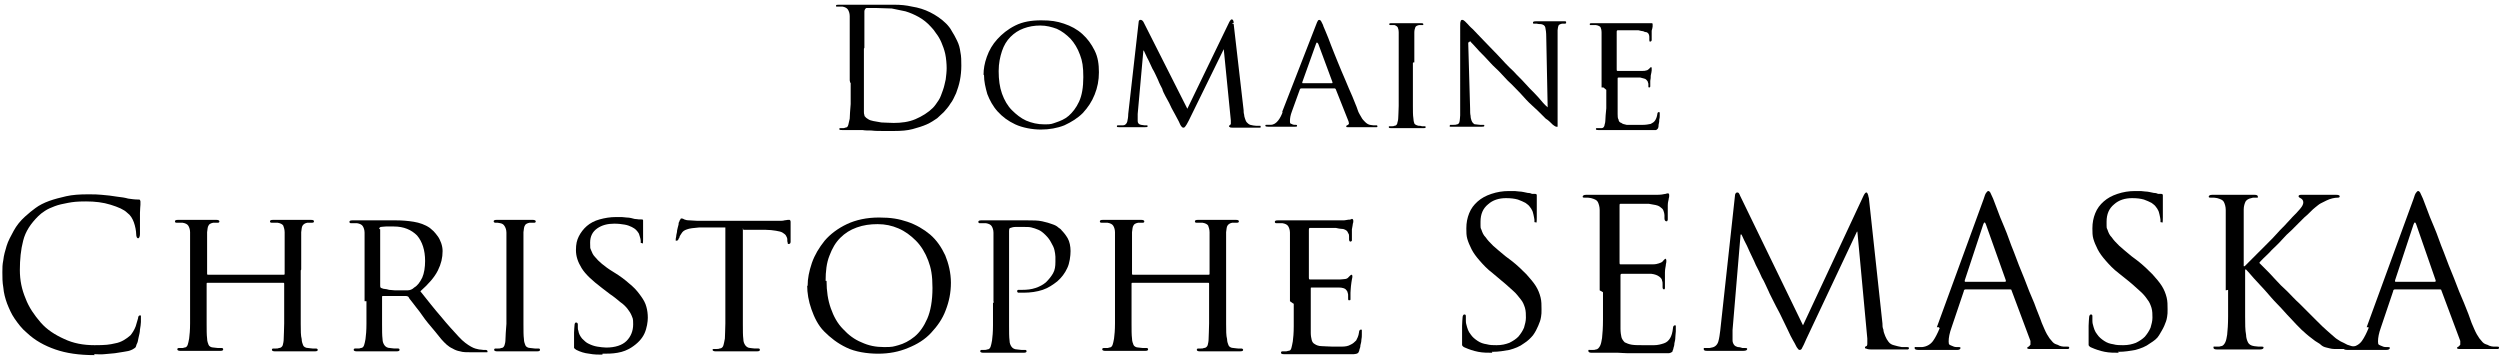
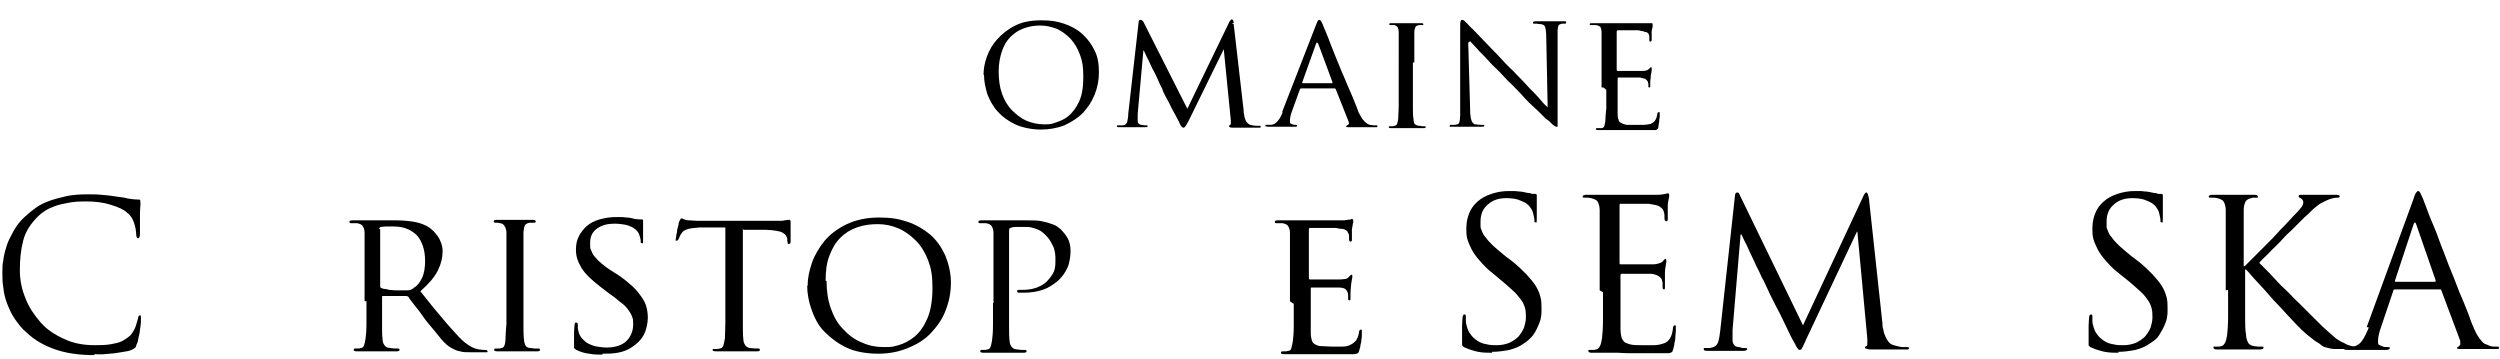
<svg xmlns="http://www.w3.org/2000/svg" id="Calque_1" data-name="Calque 1" version="1.1" viewBox="0 0 528.7 76">
  <defs>
    <style>
      .cls-1 {
        fill: #000;
        stroke-width: 0px;
      }
    </style>
  </defs>
  <g>
-     <path class="cls-1" d="M179.7,17V3.4c0-.6-.2-1.1-.4-1.4-.2-.3-.6-.5-1.1-.6-.1,0-.3,0-.6,0h-.6c-.2,0-.2,0-.2-.2s.2-.2.6-.2h11.8c1.2,0,2.4.1,3.7.4,1.3.2,2.6.6,3.8,1.2s2.4,1.4,3.4,2.4c.4.4.9,1,1.2,1.6.4.6.7,1.2,1.1,2s.6,1.6.7,2.4c.2.9.2,1.9.2,2.9s-.1,2.1-.3,3.1-.5,1.9-.8,2.7c-.4.8-.7,1.6-1.2,2.2-.4.7-.9,1.2-1.4,1.8-.4.4-.9.8-1.4,1.3-.6.4-1.3.9-2.2,1.3s-1.9.7-3,1-2.4.4-3.9.4-1.6,0-2.4,0-1.7,0-2.4-.1c-.7,0-1.4,0-1.9-.1-.6,0-.9,0-.9,0h-3.4c-.4,0-.6,0-.6-.2s0-.2.2-.2h.5c.2,0,.4,0,.5-.1.4,0,.6-.2.7-.6s.2-.8.3-1.3c0-.7.1-1.7.2-3.1v-4.5h-.1ZM182.7,10.3v12.5c0,.2,0,.5,0,.8,0,.2,0,.5.1.7,0,.2.1.4.2.4.1.2.3.3.6.5s.6.3,1.1.4,1.1.2,1.7.3c.7,0,1.6.1,2.6.1,1.6,0,3.2-.2,4.6-.8s2.7-1.4,3.7-2.4c.4-.4.8-1,1.2-1.6s.6-1.3.9-2.1.4-1.5.6-2.3c.1-.8.2-1.6.2-2.4s-.1-2.1-.3-3-.5-1.7-.8-2.4c-.3-.7-.7-1.4-1.1-1.9-.4-.6-.7-1-1.1-1.4-.8-.9-1.7-1.6-2.6-2.1-.9-.5-1.8-.9-2.8-1.2-.9-.2-1.9-.4-2.9-.6-1,0-2.1-.1-3.1-.1s-.4,0-.6,0h-.7c-.2,0-.4,0-.6,0-.2,0-.3,0-.4,0-.2.1-.4.4-.4.7v7.7Z" />
    <path class="cls-1" d="M208,15.8c0-1.2.2-2.4.7-3.8.5-1.4,1.2-2.6,2.2-3.7s2.2-2.1,3.8-2.9,3.4-1.1,5.5-1.1,3.3.2,4.8.7c1.5.5,2.8,1.2,3.9,2.2s1.9,2.1,2.6,3.5.9,2.9.9,4.6-.3,3.2-.9,4.7c-.6,1.5-1.4,2.7-2.5,3.9-1.1,1.1-2.4,1.9-3.9,2.6-1.5.6-3.2.9-5,.9s-3.9-.4-5.4-1.1c-1.5-.7-2.7-1.6-3.7-2.7s-1.7-2.4-2.2-3.7c-.4-1.4-.7-2.7-.7-4h0ZM211.2,15.1c0,1.7.2,3.3.7,4.7s1.2,2.6,2.1,3.5,1.9,1.7,3,2.2c1.2.5,2.4.8,3.9.8s1.5-.1,2.4-.4,1.9-.7,2.7-1.4,1.6-1.7,2.2-3,.9-3,.9-5.2-.2-3.4-.7-4.7c-.5-1.4-1.2-2.5-2-3.4-.9-.9-1.8-1.6-2.9-2.1-1.1-.4-2.2-.7-3.5-.7s-2.4.2-3.5.6c-1.1.4-2,1-2.8,1.8s-1.4,1.8-1.8,3c-.4,1.2-.7,2.6-.7,4.2h0Z" />
    <path class="cls-1" d="M260.9,5.1l2.1,18.2c0,.2,0,.6.1.9,0,.3.1.6.2.9.1.3.2.6.4.8.2.2.4.4.7.5.4.1.9.2,1.2.2h.8c.2,0,.2,0,.2.2s0,.2-.2.2-.2,0-.4,0h-4c-.5,0-.9,0-1.2,0-.4,0-.6,0-.7-.1s-.2-.1-.2-.2c0-.1,0-.2.2-.2,0,0,.1-.1.2-.3v-.7l-1.5-15.1h0l-7.4,15.1c-.3.6-.6,1.1-.7,1.2s-.2.3-.4.3-.2,0-.4-.2-.4-.6-.6-1.1c-.2-.4-.5-.9-.8-1.5s-.7-1.2-1-1.9-.7-1.3-1-1.9-.6-1.1-.7-1.6c-.2-.4-.6-1.1-.9-1.9-.4-.8-.7-1.6-1.2-2.4-.4-.8-.7-1.6-1.1-2.3-.3-.7-.6-1.2-.7-1.5h-.1l-1.2,13.4v1.5c0,.4.2.7.7.8.2,0,.5.1.7.1h.5c.1,0,.2,0,.2.2s-.2.2-.6.2h-5.4c-.4,0-.5,0-.5-.2s.1-.2.3-.2h.4c.1,0,.3,0,.6,0,.5,0,.8-.4.9-.8.1-.4.2-1,.2-1.6l2.2-19.4c0-.4.2-.5.4-.5s.4.1.6.4l9.3,18.4,8.9-18.4c.2-.3.3-.5.5-.5s.4.2.4.8h-.4Z" />
    <path class="cls-1" d="M271.1,23.8l7.2-18.5c.2-.5.3-.8.4-.9,0-.1.2-.2.3-.2s.3.1.4.3.2.4.4.8c0,.2.3.7.6,1.5.3.7.7,1.7,1.1,2.8.4,1.1.9,2.2,1.4,3.5s1.1,2.6,1.6,3.8,1,2.4,1.5,3.5c.4,1.1.9,2.1,1.1,2.8.2.7.6,1.2.8,1.6.2.4.5.7.7.9s.4.4.6.5c.2.1.4.2.5.2.2,0,.4.1.7.1h.8c0,0,.1.1.1.2s0,.2-.2.2h-6.1c-.2,0-.3,0-.3-.2h0c0-.1,0-.1.2-.2,0,0,.2-.1.3-.2.1-.1.1-.3,0-.6l-2.7-6.8c0-.1-.2-.2-.2-.2h-7.1c-.1,0-.2,0-.3.2l-1.7,4.7c-.3.8-.4,1.4-.4,2s.1.5.3.6c.2.1.4.2.7.2h.2c.2,0,.3,0,.3.2s-.1.2-.4.2h-1.5c-.2,0-.5,0-.7,0h-3.5c-.2,0-.6,0-.6-.2s0-.2.2-.2h.9c.7,0,1.2-.4,1.6-.9.4-.5.7-1.1,1-1.9h0ZM275.5,17.6h6.2c0,0,.1,0,.1-.2l-3-8.1c-.2-.4-.4-.4-.5,0l-2.9,8.1c0,.1,0,.2.1.2h0Z" />
    <path class="cls-1" d="M298.8,13.3v9.1c0,1.1,0,2,.1,2.6,0,.4.1.8.2,1.1.1.2.4.4.9.5.2,0,.5,0,.7.1h.6c.1,0,.2,0,.2.2s-.2.2-.5.2h-6.8c-.2,0-.5,0-.5-.2s0-.2.2-.2h.5c.2,0,.3,0,.5-.1.3,0,.5-.2.6-.5,0-.2.2-.6.2-1.1,0-.6.1-1.5.1-2.6V6.9c0-.5-.1-.9-.2-1.1s-.4-.4-.7-.5c-.2,0-.4,0-.5,0h-.4c-.1,0-.2,0-.2-.2s.2-.2.5-.2h6.2c.2,0,.5,0,.5.2s0,.2-.2.2h-.3c-.1,0-.2,0-.4,0-.4.1-.7.2-.8.5s-.2.6-.2,1.1v6.3h-.2Z" />
    <path class="cls-1" d="M310.5,9l.4,14c0,.6,0,1.1.1,1.5,0,.4.1.7.2,1s.2.4.4.6.3.2.5.2c.2,0,.6.1.9.1h.7c.2,0,.2,0,.2.2s-.2.2-.6.2h-6.2c-.7,0-.5,0-.5-.2s0-.2.2-.2h.6c.2,0,.5,0,.7-.1.2,0,.3-.1.4-.2.1-.1.2-.4.2-.6,0-.2.1-.6.1-1.1V5.7c0-.6,0-1,.1-1.2,0-.2.2-.3.3-.3.2,0,.4.1.6.3.2.2.4.4.6.6.1.1.4.5,1.1,1.1.6.6,1.3,1.4,2.2,2.3s1.9,2,3,3.1c1.1,1.2,2.2,2.4,3.4,3.5.7.8,1.6,1.6,2.3,2.4s1.5,1.6,2.1,2.2,1.2,1.3,1.7,1.9.9.9,1.1,1.1l-.3-14.9c0-.9-.1-1.6-.2-2s-.4-.6-.9-.7c-.2,0-.6,0-.9-.1h-.6c-.1,0-.2,0-.2-.1v-.2c0-.1.2-.2.6-.2h5.8c.6,0,.6,0,.6.2s0,.1,0,.2c0,0-.1.1-.2.1h-.2c-.1,0-.2,0-.4,0-.2,0-.4.1-.6.2s-.2.2-.3.5c0,.2-.1.4-.1.7v18.5c0,.5,0,.9,0,1.1v.6c0,.1,0,.2,0,.2h-.1c0,0-.1,0-.2,0-.1,0-.2-.1-.4-.2-.2-.1-.4-.3-.7-.6-.2-.2-.6-.6-1.1-.9,0,0-.4-.4-.9-.9s-1.2-1.2-2-1.9-1.6-1.6-2.5-2.6c-.9-.9-1.7-1.8-2.6-2.6-.9-.9-1.7-1.9-2.6-2.7s-1.6-1.7-2.4-2.5-1.4-1.4-1.9-2c-.5-.6-.9-.9-1.1-1.2l-.2.2Z" />
    <path class="cls-1" d="M338.7,18.5V6.9c0-.5-.1-.9-.2-1.1s-.4-.4-1-.5h-1.1c-.2,0-.2,0-.2-.2s.2-.2.5-.2h10.9c.3,0,.6,0,.8,0,.2,0,.4,0,.6,0s.1,0,.2,0h.2c0,0,.1.1.1.2s0,.2,0,.5c0,.2-.1.5-.2.9v2c0,0,0,.1-.1.2,0,0-.1.1-.2.1-.2,0-.2-.1-.2-.4v-.5c0-.2,0-.4-.1-.6,0-.1-.1-.2-.2-.3s-.2-.2-.4-.2-.4-.1-.6-.2c-.2,0-.6-.1-1-.2h-4.4c-.1,0-.2.1-.2.3v8c0,.2,0,.3.2.3h5.1c.4,0,.7,0,.9-.1.2,0,.4-.1.6-.3.2-.2.4-.4.4-.4.1,0,.2,0,.2.2s0,.2,0,.5c0,.2-.1.6-.2,1.1,0,.3,0,.7-.1,1.1v1.2c0,.1-.1.2-.2.2s-.2,0-.2-.2v-.4c0-.2,0-.3-.1-.5,0-.2-.2-.4-.4-.6s-.6-.2-1.2-.4c-.2,0-.6,0-1,0h-3.6c-.1,0-.2,0-.2.2v7.5c0,.5,0,.9.2,1.2,0,.3.2.6.6.7.2.2.6.3,1.1.4.4,0,1.1,0,1.9,0h1.6c.6,0,1.1-.1,1.6-.2.4-.2.7-.4.9-.7.2-.3.4-.7.5-1.4,0-.3.2-.4.3-.4s.1,0,.2.1v.7c0,.2,0,.5-.1.8,0,.3,0,.6-.1.9s0,.5-.1.7c0,.2-.1.3-.2.4s-.2.2-.3.2c-.1,0-.2,0-.5,0h-3.8c-.9,0-1.6,0-2.2,0-.6,0-1.2,0-1.6,0h-4.1c-.2,0-.5,0-.5-.2s0-.2.2-.2h.5c.2,0,.3,0,.5,0,.3,0,.5-.2.6-.5,0-.2.2-.6.2-1.1,0-.6.1-1.5.2-2.6v-3.9l-.6-.5Z" />
  </g>
  <g>
    <g>
      <path class="cls-1" d="M20,75.1c-3.3,0-6-.4-8.3-1.2-2.3-.8-4.3-1.9-6-3.5-1.1-.9-1.9-2-2.6-3s-1.2-2.2-1.6-3.2c-.4-1.1-.7-2.2-.8-3.4-.2-1.1-.2-2.2-.2-3.2s0-1.6.2-2.6c.1-1,.4-2,.7-3s.9-2.1,1.5-3.2,1.4-2.1,2.4-3,1.4-1.2,2.2-1.8,1.8-1.1,2.9-1.5,2.3-.7,3.6-1,2.9-.4,4.5-.4,1.9,0,3,.1,2.2.2,3.3.4c.9.1,1.6.2,2.3.4.7.1,1.4.2,2.1.2.2,0,.4,0,.4.1,0,0,.1.2.1.3s0,.4,0,.7c0,.3-.1.9-.1,1.7s0,.7,0,1.2v3.3c0,.6-.2.9-.4.9s-.4-.3-.4-.9-.2-1.7-.5-2.5-.7-1.5-1.4-2c-.7-.7-1.9-1.2-3.5-1.7s-3.3-.7-5.2-.7-2.7.1-3.8.3-2,.4-2.8.7-1.5.6-2.1,1-1,.7-1.4,1.1c-1.6,1.6-2.7,3.2-3.2,5.2-.5,1.9-.7,4-.7,6.2s.4,4.1,1.2,6c.7,1.9,1.9,3.6,3.2,5.1s3,2.6,5,3.5c1.9.9,4,1.3,6.4,1.3s3.1-.1,4.4-.4c1.2-.2,2.3-.9,3.2-1.7.4-.5.8-1.1,1.1-1.9.2-.7.4-1.4.5-1.7,0-.4.2-.6.4-.6s.2,0,.2.2c0,.1,0,.3,0,.4s0,.4,0,.8c0,.4-.1,1-.2,1.6,0,.6-.2,1.2-.3,1.7-.1.6-.2,1.1-.4,1.4-.1.4-.2.7-.4.8s-.4.3-.7.4c-.4.2-.9.3-1.6.4s-1.2.2-1.9.3-1.4.1-2.2.2-1.4,0-2.2,0h0Z" />
-       <path class="cls-1" d="M63.6,57.2v11.3c0,1.4,0,2.5.2,3.2,0,.6.2,1,.3,1.3s.5.6,1.1.6c.2,0,.6.1.9.1h.7c.2,0,.4.1.4.3s-.2.3-.6.3h-8.5c-.3,0-.6-.1-.6-.3s.1-.3.3-.3h.6c.2,0,.4,0,.6-.1.4,0,.7-.3.8-.6.1-.4.2-.8.2-1.4,0-.7.1-1.8.1-3.2v-8.4c0-.1,0-.2-.2-.2h-16c-.1,0-.2,0-.2.2v8.4c0,1.4,0,2.4.1,3.2,0,.6.2,1,.3,1.3s.5.6,1.1.6c.3,0,.6.1.9.1h.8c.2,0,.3.1.3.3s-.2.3-.6.3h-8.5c-.3,0-.6-.1-.6-.3s.1-.3.3-.3h.6c.2,0,.4,0,.6-.1.4,0,.6-.3.7-.6s.2-.7.3-1.3c.1-.7.2-1.8.2-3.2v-18.4c0-.3,0-.6,0-.9,0-.6-.2-1.1-.4-1.4s-.6-.5-1.2-.6c-.1,0-.4,0-.6,0h-.7c-.2,0-.3-.1-.3-.3s.2-.3.6-.3h8.2c.3,0,.6.1.6.3s-.1.3-.3.3h-.4c-.1,0-.3,0-.6,0-.5.1-.9.3-1,.6-.2.3-.2.7-.3,1.4v8.8c0,.1,0,.2.2.2h16c.1,0,.2,0,.2-.2v-8.8c0-.6-.2-1.1-.3-1.4-.2-.3-.6-.5-1.2-.6-.1,0-.4,0-.6,0h-.7c-.2,0-.3-.1-.3-.3s.2-.3.6-.3h8.1c.4,0,.6.1.6.3s-.1.3-.4.3h-.4c-.1,0-.3,0-.6,0-.5.1-.8.3-1,.6s-.2.7-.3,1.4c0,.3,0,.6,0,.9v7h0Z" />
      <path class="cls-1" d="M77.1,63.7v-13.6c0-.3,0-.6,0-.9,0-.6-.2-1.1-.4-1.4s-.6-.5-1.2-.6c-.1,0-.4,0-.6,0h-.7c-.2,0-.3-.1-.3-.3s.2-.3.6-.3h9.3c1.2,0,2.5.1,3.7.3s2.4.6,3.4,1.3c.2.2.5.4.8.7s.6.7.9,1.1.5.9.7,1.4c.2.6.3,1.1.3,1.7,0,1.4-.3,2.7-1,4.1-.7,1.4-1.9,2.8-3.7,4.4,1.6,2,3,3.8,4.4,5.4,1.3,1.6,2.6,3,3.7,4.2,1,1.1,1.9,1.7,2.6,2.1s1.2.5,1.7.6c.4,0,.7.1.9.1h.5c.2,0,.4.1.4.3s0,.2-.2.2c-.1,0-.4,0-.7,0h-2.4c-1.1,0-1.9,0-2.5-.2-.6-.1-1.1-.3-1.6-.6-.9-.4-1.6-1.1-2.4-2-.7-.9-1.7-2.1-2.8-3.4-.4-.5-.8-1-1.2-1.6s-.8-1.1-1.2-1.6c-.4-.5-.7-.9-1-1.3-.3-.4-.6-.7-.7-1-.1-.1-.3-.2-.5-.2h-4.9c-.2,0-.2,0-.2.2v5.7c0,1.4,0,2.4.1,3.2,0,.6.2,1,.4,1.3s.6.6,1.2.6c.2,0,.6.1.9.1h.8c.2,0,.3.1.3.3s-.2.3-.6.3h-4.7c-.6,0-1.1,0-1.4,0h-2.4c-.3,0-.6-.1-.6-.3s.1-.3.3-.3h.6c.2,0,.4,0,.6-.1.4,0,.6-.3.7-.6s.2-.7.3-1.3c.1-.7.2-1.8.2-3.2v-4.8h0ZM80.4,48.5v11.9c0,.2,0,.4.2.5.1,0,.4.2.7.2s.6.1,1,.2c.4,0,.8.1,1.2.1h1.3c.4,0,.9,0,1.4,0,.5,0,1-.2,1.4-.6.7-.4,1.2-1.1,1.7-2.1.4-.9.6-2.2.6-3.5,0-2.3-.6-4.1-1.7-5.4-1.2-1.2-2.8-1.9-4.9-1.9s-1.1,0-1.7,0c-.5,0-.9.1-1.1.1-.2.1-.3.2-.3.4h0Z" />
      <path class="cls-1" d="M110.7,57.2v11.3c0,1.4,0,2.5.1,3.2,0,.6.2,1,.3,1.3s.5.6,1.1.6c.3,0,.6.1.9.1h.8c.2,0,.3.1.3.3s-.2.3-.6.3h-8.5c-.3,0-.6-.1-.6-.3s.1-.3.3-.3h.6c.2,0,.4,0,.6-.1.4,0,.6-.3.7-.6s.2-.7.2-1.3c0-.7.1-1.8.2-3.2v-18.4c0-.3,0-.6,0-.9,0-.6-.2-1.1-.4-1.4s-.4-.5-.9-.6c-.2,0-.4-.1-.6-.1h-.5c-.1,0-.3-.1-.3-.3s.2-.3.6-.3h7.7c.3,0,.6.1.6.3s-.1.3-.3.3h-.4c-.1,0-.3,0-.6,0-.5.1-.9.3-1,.6-.2.3-.2.7-.3,1.4v8h0Z" />
      <path class="cls-1" d="M127.5,75c-.9,0-1.9,0-2.9-.2-1-.1-1.9-.4-2.7-.8-.2-.1-.4-.3-.5-.4,0-.1,0-.4,0-.9,0-.9,0-1.7,0-2.4,0-.7.1-1.2.1-1.5s.1-.6.3-.6.4.1.4.4v.6c0,.2,0,.5.1.7.1.7.4,1.2.8,1.7.4.4.9.9,1.4,1.1.6.3,1.2.5,1.8.6.7.1,1.3.2,1.9.2,1.9,0,3.4-.5,4.3-1.4s1.4-2.1,1.4-3.5-.1-1.2-.3-1.8c-.2-.5-.5-1-.9-1.5-.4-.5-.9-1-1.5-1.4-.6-.5-1.3-1.1-2.2-1.7l-1.7-1.3c-2.1-1.6-3.5-2.9-4.3-4.2s-1.2-2.5-1.2-3.8.2-2.1.6-2.9,1-1.6,1.7-2.2c.7-.6,1.6-1.1,2.7-1.4,1.1-.3,2.2-.5,3.5-.5s1.5,0,2.2.1c.7,0,1.3.2,1.7.3.4,0,.7.1.9.1h.5c.2,0,.4,0,.4.2s0,.4,0,1.1c0,.6,0,1.6,0,2.9s-.1.8-.3.8-.2,0-.2-.1,0-.2,0-.4c0-.2-.1-.6-.2-.9-.1-.4-.2-.7-.4-.9,0-.1-.2-.2-.4-.5-.2-.2-.5-.4-.9-.6s-.9-.4-1.5-.5-1.3-.2-2.2-.2c-1.4,0-2.6.3-3.6,1s-1.5,1.7-1.5,3,0,1.1.2,1.6.4,1,.8,1.4c.4.5.9,1,1.5,1.5.6.5,1.4,1.1,2.4,1.7l1.1.7c1.2.8,2.1,1.6,2.9,2.3.8.7,1.4,1.5,1.9,2.2.5.7.9,1.4,1.1,2.2.2.7.3,1.5.3,2.3s-.2,2.2-.7,3.3c-.5,1.1-1.4,2.1-2.8,3-.8.5-1.7.9-2.9,1.1-1.1.2-2.2.2-3.2.2v.2Z" />
      <path class="cls-1" d="M157.1,48.2v20.3c0,1.4,0,2.5.1,3.2,0,.6.2,1,.4,1.3.2.3.6.6,1.1.6.2,0,.6.1.9.1h.8c.2,0,.3.1.3.3s-.2.3-.6.3h-8.8c-.3,0-.6-.1-.6-.3s.1-.2.3-.2h.6c.2,0,.4,0,.6-.1.4,0,.7-.3.8-.7.1-.4.2-.8.3-1.4,0-.7.1-1.8.1-3.2v-20.3h-5.5c-1.2.1-2.1.2-2.6.4-.6.2-.9.4-1.2.9-.2.3-.4.6-.4.7,0,.2-.1.3-.2.4,0,.2-.2.4-.4.4s-.1,0-.2,0c0,0,0-.1,0-.2s0-.3.1-.7c0-.4.2-.8.2-1.3.1-.4.2-.9.3-1.2,0-.4.1-.6.2-.7,0-.1,0-.2.2-.4,0-.2.2-.2.2-.2.1,0,.3,0,.6.2.2.1.6.2,1.1.2.6,0,1.1.1,1.7.1h17.3c.4,0,.8,0,1.1-.1.3,0,.5-.1.7-.1h.4c0,0,.2.1.2.4v4.2c0,.3-.1.5-.4.5s-.1,0-.2-.1c0,0,0-.2-.1-.5v-.4c0-.3-.2-.6-.3-.8-.1-.2-.4-.4-.7-.6-.3-.2-.8-.3-1.4-.4-.6-.1-1.4-.2-2.2-.2h-4.8.1Z" />
      <path class="cls-1" d="M170.8,60.4c0-1.5.3-3,.9-4.8.6-1.7,1.5-3.2,2.7-4.7,1.2-1.4,2.8-2.6,4.7-3.5s4.2-1.4,6.8-1.4,4.2.3,6,.9,3.5,1.6,4.8,2.7c1.4,1.2,2.4,2.7,3.2,4.4.7,1.7,1.2,3.7,1.2,5.8s-.4,4-1.1,5.8c-.7,1.9-1.8,3.4-3.1,4.8s-2.9,2.4-4.9,3.2c-1.9.8-4,1.2-6.3,1.2s-4.9-.4-6.7-1.3c-1.9-.9-3.4-2.1-4.7-3.4s-2.1-3-2.7-4.7-.9-3.4-.9-5.1v.2ZM174.8,59.4c0,2.2.3,4.1.9,5.8.6,1.7,1.4,3.2,2.6,4.4,1.1,1.2,2.4,2.2,3.9,2.8,1.5.7,3,1,4.8,1s1.9-.1,3-.4,2.3-.9,3.4-1.8,2-2.2,2.7-3.8c.7-1.6,1.1-3.8,1.1-6.5s-.3-4.2-.9-5.8-1.5-3.1-2.6-4.2-2.3-2-3.7-2.6c-1.4-.6-2.8-.9-4.4-.9s-3,.2-4.4.7-2.5,1.2-3.5,2.2-1.7,2.2-2.3,3.8c-.6,1.5-.8,3.3-.8,5.3h0Z" />
      <path class="cls-1" d="M210.1,63.7v-13.6c0-.3,0-.6,0-.9,0-.6-.2-1.1-.4-1.4-.2-.3-.6-.5-1.2-.6-.1,0-.4,0-.6,0h-.7c-.2,0-.3-.1-.3-.3s.2-.3.6-.3h9.8c1.2,0,2.2,0,3.1.2.9.2,1.6.4,2.1.6.6.2,1,.4,1.3.7.3.2.6.4.7.6.4.4.9,1,1.3,1.7s.6,1.7.6,2.7-.2,2.6-.7,3.6c-.5,1.1-1.2,2-2.1,2.8-.9.7-1.9,1.4-3.1,1.8s-2.6.6-4,.6h-1.1c0,0-.2,0-.2-.1,0,0-.1-.1-.1-.2s0-.2.2-.3c.1,0,.4,0,.8,0,1.1,0,2-.1,2.9-.4s1.6-.7,2.2-1.2c.6-.6,1.1-1.2,1.5-1.9.4-.7.5-1.5.5-2.4v-1.1c0-.4-.1-.9-.2-1.4-.1-.5-.4-1.1-.7-1.6-.3-.6-.7-1.1-1.2-1.6-.5-.5-1-.9-1.5-1.1-.5-.2-1-.4-1.5-.5-.4-.1-.9-.1-1.3-.1h-.9c-.3,0-.7,0-1.2,0-.4,0-.7.1-1,.2-.2,0-.3.2-.3.7v19.9c0,1.4,0,2.5.1,3.2,0,.6.2,1,.4,1.3.2.3.6.6,1.2.6.2,0,.6.1.9.1h.8c.2,0,.3.1.3.3s-.2.3-.6.3h-8.6c-.3,0-.6-.1-.6-.3s.1-.3.3-.3h.6c.2,0,.4,0,.6-.1.4,0,.6-.3.7-.6s.2-.7.3-1.3c.1-.7.2-1.8.2-3.2v-4.8h.2Z" />
-       <path class="cls-1" d="M259.3,57.2v11.3c0,1.4,0,2.5.2,3.2,0,.6.2,1,.3,1.3s.5.6,1.1.6c.2,0,.6.1.9.1h.7c.2,0,.4.1.4.3s-.2.3-.7.3h-8.5c-.3,0-.6-.1-.6-.3s.1-.3.3-.3h.6c.2,0,.4,0,.6-.1.4,0,.7-.3.8-.6.1-.4.2-.8.2-1.4,0-.7.1-1.8.1-3.2v-8.4c0-.1,0-.2-.2-.2h-16c-.1,0-.2,0-.2.2v8.4c0,1.4,0,2.4.1,3.2,0,.6.2,1,.3,1.3s.5.6,1.1.6c.3,0,.6.1.9.1h.8c.2,0,.3.1.3.3s-.2.3-.6.3h-8.5c-.3,0-.6-.1-.6-.3s.1-.3.3-.3h.6c.2,0,.4,0,.6-.1.4,0,.6-.3.7-.6s.2-.7.3-1.3c.1-.7.2-1.8.2-3.2v-18.4c0-.3,0-.6,0-.9,0-.6-.2-1.1-.4-1.4-.2-.3-.6-.5-1.2-.6-.1,0-.4,0-.6,0h-.7c-.2,0-.3-.1-.3-.3s.2-.3.6-.3h8.2c.3,0,.6.1.6.3s-.1.3-.3.3h-.4c-.1,0-.3,0-.6,0-.5.1-.9.3-1,.6-.2.3-.2.7-.3,1.4v8.8c0,.1,0,.2.2.2h16c.1,0,.2,0,.2-.2v-8.8c0-.6-.2-1.1-.3-1.4-.2-.3-.6-.5-1.2-.6-.1,0-.4,0-.6,0h-.7c-.2,0-.3-.1-.3-.3s.2-.3.6-.3h8.1c.4,0,.6.1.6.3s-.1.3-.4.3h-.4c-.1,0-.3,0-.6,0-.5.1-.8.3-1,.6-.2.3-.2.7-.3,1.4,0,.3,0,.6,0,.9v7h0Z" />
      <path class="cls-1" d="M272.8,63.7v-13.6c0-.3,0-.6,0-.9,0-.6-.2-1.1-.4-1.4s-.6-.5-1.2-.6c-.1,0-.4,0-.6,0h-.7c-.2,0-.3-.1-.3-.3s.2-.3.6-.3h13.6c.4,0,.7,0,1.1-.1s.6,0,.7-.1c0,0,.2,0,.2-.1,0,0,.2,0,.2,0s.2.1.2.4,0,.3-.1.6c0,.2-.1.6-.2,1.2v.4c0,.2,0,.4,0,.7,0,.2,0,.5,0,.7,0,.2,0,.4,0,.5,0,0,0,.2-.1.2,0,0-.1.1-.2.1-.2,0-.3-.2-.3-.5v-.6c0-.2,0-.5-.2-.7,0-.1-.1-.2-.2-.4-.1-.1-.2-.2-.4-.3s-.4-.2-.8-.2c-.3,0-.7-.1-1.2-.2-.2,0-.6,0-1.1,0h-4.4c-.1,0-.2.1-.2.4v10.1c0,.2,0,.4.2.4h5.1c.6,0,1.1,0,1.3,0,.4,0,.9-.1,1.1-.1s.6-.2.7-.4c.3-.3.5-.5.6-.5.1,0,.2.1.2.3s0,.3-.1.7-.1.8-.2,1.4c0,.4-.1.8-.1,1.4v1c0,.1,0,.3,0,.4,0,.2-.1.2-.3.2s-.2-.1-.2-.4v-.6c0-.2,0-.4-.1-.6,0-.2-.2-.5-.4-.7s-.7-.4-1.5-.4c-.2,0-.7,0-1.2,0-.6,0-1.2,0-1.8,0h-2.7c-.2,0-.2,0-.2.2v9.4c0,.6.1,1.1.2,1.5s.3.7.7.9c.3.2.8.4,1.4.4.6,0,1.4.1,2.3.1h1.9c.8,0,1.4-.1,1.9-.4.5-.2.9-.6,1.2-.9.2-.4.5-.9.6-1.7,0-.4.2-.6.4-.6s.2,0,.2.2v.9c0,.3,0,.6-.1,1.1,0,.4-.1.7-.2,1.1,0,.4-.1.6-.2.9,0,.2-.1.4-.2.6s-.2.2-.4.3c-.1,0-.3.1-.6.1h-4.8c-1.1,0-2.1,0-2.8,0-.8,0-1.5,0-2,0h-2.9c-.4,0-.7,0-1.2,0s-.7,0-1.1,0-.6-.1-.6-.3.1-.3.3-.3.4,0,.6,0c.2,0,.4,0,.6-.1.4,0,.6-.2.7-.6s.2-.8.3-1.4c.1-.7.2-1.8.2-3.2v-4.8h-.1Z" />
    </g>
    <g>
      <path class="cls-1" d="M315.6,74.6c-1,0-2,0-3-.2-1-.2-1.9-.5-2.8-.9-.3-.1-.5-.3-.6-.5,0-.2,0-.6,0-1.2,0-1.1,0-2.1,0-2.9,0-.8.1-1.4.1-1.7s.1-.7.4-.7.3.2.3.5v.7c0,.2,0,.6.1.9.2.8.4,1.5.9,2.1.4.6.9,1,1.5,1.4.6.4,1.2.6,1.9.7.7.2,1.4.2,2.1.2,1.1,0,1.9-.2,2.7-.5.8-.4,1.4-.8,1.9-1.3.5-.6.9-1.2,1.2-1.9.2-.7.4-1.4.4-2.1s0-1.4-.2-2.1c-.2-.6-.4-1.2-.9-1.8s-.9-1.2-1.6-1.8-1.4-1.3-2.4-2.1l-1.9-1.6c-1.2-.9-2.1-1.9-2.8-2.7-.7-.8-1.3-1.6-1.7-2.4s-.7-1.5-.9-2.2c-.2-.7-.2-1.4-.2-2.2,0-1.2.2-2.2.6-3.2s1-1.8,1.8-2.5c.8-.7,1.7-1.2,2.9-1.6s2.4-.6,3.7-.6,1.6,0,2.2.1c.6,0,1.2.2,1.8.3.4,0,.7.1.9.2h.6c.3,0,.4.1.4.3s0,.6,0,1.3c0,.7,0,1.9,0,3.4s-.1,1-.3,1-.2,0-.2-.1,0-.2,0-.4c0-.2-.1-.6-.2-1.1-.1-.5-.2-.8-.4-1.1,0-.1-.2-.3-.4-.6s-.5-.5-.9-.8c-.4-.2-1-.5-1.6-.7-.7-.2-1.5-.3-2.5-.3-1.5,0-2.8.4-3.8,1.3-1.1.9-1.6,2.1-1.6,3.7s0,1.2.2,1.7c.2.6.4,1.1.9,1.6.4.6.9,1.1,1.6,1.8.7.6,1.6,1.4,2.6,2.2l1.2.9c1.3,1,2.3,2,3.2,2.9.8.9,1.5,1.7,2,2.5s.8,1.6,1,2.4.2,1.6.2,2.5,0,.9-.1,1.6-.3,1.2-.6,1.9-.6,1.3-1.1,2c-.5.6-1.1,1.2-1.9,1.7-.9.7-2,1.1-3.1,1.4-1.1.2-2.3.4-3.5.4h-.2Z" />
      <path class="cls-1" d="M338.3,61.4v-15.9c0-.4,0-.7,0-1.1,0-.7-.2-1.3-.4-1.7-.2-.4-.7-.6-1.4-.8-.2,0-.4-.1-.7-.1h-.7c-.2,0-.4,0-.4-.2s.2-.4.7-.4h4.9c0,0,.6,0,1.6,0h8.4c.9,0,1.5-.1,1.9-.2.1,0,.2,0,.3-.1,0,0,.2,0,.3,0s.2.1.2.4,0,.4-.1.7c0,.3-.2.7-.2,1.4v.6c0,.2,0,.6,0,.9s0,.6,0,.9c0,.2,0,.5,0,.6,0,.1,0,.2-.1.3,0,.1-.1.1-.2.1-.2,0-.4-.2-.4-.6v-.7c0-.3-.1-.6-.2-.9-.1-.4-.4-.6-.8-.9s-1.1-.4-2.3-.6c-.2,0-.6,0-1.2,0h-4.8c-.2,0-.2.1-.2.4v12c0,.3,0,.4.2.4h5.5c.7,0,1.2,0,1.4,0,.5,0,.9-.1,1.2-.2s.6-.2.8-.4c.3-.4.6-.6.6-.6s.2.1.2.4,0,.4-.1.8c0,.4-.2.9-.2,1.7,0,.2,0,.5,0,.7v2.6c0,.2-.1.3-.2.3s-.3-.1-.3-.4v-.7c0-.2,0-.5-.1-.7,0-.3-.2-.6-.6-.9s-.9-.5-1.7-.6c-.3,0-.7,0-1.4,0-.6,0-1.2,0-1.9,0s-1.2,0-1.8,0h-1.1c-.2,0-.3.1-.3.3v11.3c0,.7.1,1.4.2,1.8s.4.8.7,1.1c.4.2.9.4,1.5.5s1.5.1,2.6.1,1.3,0,2.1,0c.8,0,1.5-.2,2.1-.4.6-.2,1-.6,1.3-1.1s.5-1.2.6-2.1c0-.4.2-.6.4-.6s.2,0,.2.2v.4c0,.1,0,.3,0,.7,0,.4-.1.7-.1,1.2s-.1.9-.2,1.3c0,.4-.1.7-.2,1,0,.3-.2.5-.2.7,0,.1-.2.2-.4.3s-.4.1-.6.1h-5.4c-1.2,0-2.2,0-3,0-.9,0-1.6-.1-2.1-.1h-5.6c-.4,0-.7-.1-.7-.4s.1-.2.4-.2h.6c.2,0,.4,0,.6-.1.4,0,.7-.4.9-.8.2-.4.3-1,.4-1.6.1-.9.2-2.2.2-3.9v-5.8Z" />
      <path class="cls-1" d="M395.2,41.6l2.9,26.8c0,.4,0,.9.2,1.3,0,.4.2.9.4,1.4s.4.8.7,1.2c.3.4.7.6,1.1.7.6.2,1.2.3,1.7.4h1.1c.2,0,.4,0,.4.2s0,.2-.2.3c-.2,0-.4,0-.6,0h-3.4c-.7,0-1.5,0-2.2,0-.7,0-1.2,0-1.7,0-.5,0-.8-.1-1-.2-.2,0-.2-.1-.2-.2,0-.2.1-.2.3-.3.1,0,.2-.2.2-.5v-1.1l-2.1-22.6h-.1l-10.7,22.7c-.4.9-.7,1.6-.9,1.9-.1.3-.3.4-.5.4s-.3-.1-.5-.4c-.2-.2-.4-.8-.9-1.6-.3-.5-.7-1.3-1.2-2.4s-1.1-2.2-1.6-3.3c-.6-1.1-1.1-2.1-1.5-2.9s-.7-1.4-.7-1.4-.2-.5-.5-1.1c-.3-.6-.6-1.4-1.1-2.2-.4-.9-.8-1.8-1.3-2.7-.4-1-.9-1.9-1.3-2.8-.4-.9-.7-1.6-1.1-2.3-.3-.6-.5-1.1-.6-1.3h-.2l-1.7,20.2v2.2c0,.3.1.6.3.9s.5.4.8.5c.4,0,.7.1,1,.2h.6c.2,0,.4,0,.4.2,0,.2-.2.4-.8.4h-7.7c-.5,0-.7-.1-.7-.4s.1-.2.4-.2h.6c.2,0,.4,0,.7-.1.7-.1,1.2-.6,1.4-1.3.2-.7.3-1.5.4-2.3l3.1-28.4c0-.5.2-.8.5-.8s.4.2.6.7l13.3,27.4,12.8-27.4c.2-.4.4-.7.6-.7s.4.4.5,1.2h0Z" />
-       <path class="cls-1" d="M409.6,69.2l9.9-27.1c.2-.7.4-1.2.6-1.4s.2-.3.4-.3.2.1.4.3c.1.2.3.6.6,1.3.1.3.4,1,.8,2.1.4,1.1.9,2.4,1.6,4s1.2,3.3,2,5.2c.7,1.9,1.4,3.7,2.2,5.6.7,1.9,1.4,3.6,2.1,5.2.6,1.7,1.2,3,1.6,4.2.4.9.7,1.7,1.1,2.4s.7,1.1,1,1.4c.3.4.6.6.9.7s.6.2.7.3c.3.1.6.2.9.2h.8c.2,0,.4,0,.4.2s0,.2-.2.3c-.2,0-.4,0-.6,0h-4.6c-.7,0-1.5,0-2.2,0-.4,0-.7,0-.9,0-.2,0-.4-.1-.4-.2s.1-.2.3-.3c.1,0,.2-.2.4-.4,0-.2,0-.4,0-.8l-4-10.7c0-.2-.2-.2-.4-.2h-9.3c-.2,0-.4.1-.4.4l-2.6,7.7c-.4,1.1-.6,2.1-.6,2.9s.2.7.6.9c.4.2.7.3,1.1.3h.4c.3,0,.4,0,.4.2s-.2.4-.6.4h-8.3c-.5,0-.8-.1-.8-.4s.1-.2.4-.2h.6c.2,0,.5,0,.6,0,1-.1,1.8-.6,2.3-1.3.5-.7,1-1.7,1.4-2.7l-.2-.2ZM415.7,59.6h8.3c.2,0,.2-.1.2-.3l-4.2-11.8c-.2-.6-.4-.6-.6,0l-3.9,11.8c0,.2,0,.3.1.3Z" />
      <path class="cls-1" d="M448.1,74.6c-1,0-2,0-3-.2-1-.2-1.9-.5-2.8-.9-.3-.1-.5-.3-.6-.5,0-.2,0-.6,0-1.2,0-1.1,0-2.1,0-2.9,0-.8.1-1.4.1-1.7s.1-.7.4-.7.3.2.3.5v.7c0,.2,0,.6.1.9.2.8.4,1.5.9,2.1.4.6.9,1,1.5,1.4.6.4,1.2.6,1.9.7.7.2,1.4.2,2.1.2,1.1,0,1.9-.2,2.7-.5.8-.4,1.4-.8,1.9-1.3.5-.6.9-1.2,1.2-1.9.2-.7.4-1.4.4-2.1s0-1.4-.2-2.1c-.2-.6-.4-1.2-.9-1.8-.4-.6-.9-1.2-1.6-1.8s-1.4-1.3-2.4-2.1l-2-1.6c-1.2-.9-2.1-1.9-2.8-2.7-.7-.8-1.3-1.6-1.7-2.4s-.7-1.5-.9-2.2c-.2-.7-.2-1.4-.2-2.2,0-1.2.2-2.2.6-3.2s1-1.8,1.8-2.5c.8-.7,1.7-1.2,2.9-1.6s2.4-.6,3.7-.6,1.6,0,2.2.1c.6,0,1.2.2,1.8.3.4,0,.7.1.9.2h.6c.3,0,.4.1.4.3s0,.6,0,1.3,0,1.9,0,3.4-.1,1-.3,1-.2,0-.2-.1,0-.2,0-.4c0-.2-.1-.6-.2-1.1-.1-.5-.2-.8-.4-1.1,0-.1-.2-.3-.4-.6s-.5-.5-.9-.8c-.4-.2-1-.5-1.6-.7-.7-.2-1.5-.3-2.5-.3-1.5,0-2.8.4-3.8,1.3-1.1.9-1.6,2.1-1.6,3.7s0,1.2.2,1.7c.2.6.4,1.1.9,1.6.4.6.9,1.1,1.6,1.8.7.6,1.6,1.4,2.6,2.2l1.2.9c1.3,1,2.3,2,3.2,2.9.8.9,1.5,1.7,2,2.5s.8,1.6,1,2.4c.2.8.2,1.6.2,2.5s0,.9-.1,1.6-.3,1.2-.6,1.9-.7,1.3-1.1,2-1.1,1.2-1.9,1.7c-.9.7-2,1.1-3.1,1.4-1.1.2-2.3.4-3.5.4h-.2Z" />
      <path class="cls-1" d="M470.7,61.4v-15.9c0-.4,0-.7,0-1.1,0-.7-.2-1.3-.4-1.7-.2-.4-.7-.6-1.4-.8-.2,0-.4-.1-.7-.1h-.7c-.2,0-.4,0-.4-.2s.2-.4.7-.4h9c.4,0,.7.1.7.4s-.1.2-.4.2h-.4c-.2,0-.4,0-.6.1-.6.1-1,.4-1.2.7-.2.4-.4,1-.4,1.7,0,.4,0,.7,0,1.1s0,.9,0,1.6v9.3h.2c.1-.1.4-.4.9-.9l1.7-1.7c.7-.7,1.4-1.4,2.2-2.2s1.6-1.6,2.2-2.3,1.4-1.4,1.9-2c.6-.6,1-1.1,1.2-1.3.6-.6,1.2-1.2,1.6-1.7.5-.6.7-1,.7-1.4s-.2-.7-.6-.9c-.2-.1-.4-.2-.4-.4,0-.2.2-.3.5-.3s.9,0,1.6,0c.6,0,1.2,0,1.7,0h4.2c.4,0,.7.1.7.3s-.1.3-.4.3c-.7,0-1.6.2-2.4.6-.4.2-.8.4-1.2.6-.4.2-.7.5-1.1.8s-.7.6-1.1,1-.8.8-1.3,1.2l-1,1c-.5.5-1.1,1.1-1.7,1.7-.7.6-1.4,1.3-2.1,2.1s-1.4,1.4-2.1,2.1c-.6.7-1.2,1.2-1.7,1.7-.5.5-.8.8-.9,1,.2.2.6.6,1.2,1.2s1.3,1.3,2.1,2.2,1.6,1.7,2.6,2.6c.9.9,1.7,1.8,2.6,2.6l2.2,2.2,1.4,1.4c.9.9,1.6,1.6,2.2,2.1s1.1,1,1.6,1.4c.4.4.9.6,1.3.9.4.2.9.4,1.4.7.6.2,1.1.4,1.7.4.6,0,.9.1,1,.1.4,0,.6,0,.6.2s0,.2-.2.2c-.1,0-.4,0-.7,0h-3.8c-.4,0-.9,0-1.4,0-.6,0-1.1-.2-1.6-.3s-.9-.3-1.2-.6-.8-.5-1.2-.8c-.4-.3-.8-.6-1.3-1-.3-.2-.8-.7-1.6-1.4-.7-.7-1.5-1.5-2.3-2.4-.9-.9-1.7-1.9-2.7-2.9s-1.9-2.1-2.7-3-1.7-1.8-2.4-2.6-1.2-1.4-1.6-1.8h-.2v9.9c0,1.6,0,2.9.2,3.9,0,.6.2,1.2.4,1.6.2.4.6.7,1.3.8.3,0,.6.1.9.1h.7c.2,0,.4,0,.4.2s-.2.4-.7.4h-9.2c-.4,0-.7-.1-.7-.4s.1-.2.4-.2h.6c.2,0,.4,0,.6-.1.4,0,.7-.4.9-.8.2-.4.3-1,.4-1.6.1-.9.2-2.2.2-3.9v-5.6h0Z" />
      <path class="cls-1" d="M500.5,69.2l9.9-27.1c.2-.7.4-1.2.6-1.4s.2-.3.4-.3.2.1.4.3c.1.2.3.6.6,1.3.1.3.4,1,.8,2.1.4,1.1.9,2.4,1.6,4s1.2,3.3,2,5.2c.7,1.9,1.4,3.7,2.2,5.6.7,1.9,1.4,3.6,2.1,5.2.7,1.7,1.2,3,1.6,4.2.4.9.7,1.7,1.1,2.4s.7,1.1,1,1.4c.3.4.6.6.9.7s.6.2.7.3c.3.1.6.2.9.2h.8c.2,0,.4,0,.4.2s0,.2-.2.3c-.2,0-.4,0-.6,0h-4.6c-.7,0-1.5,0-2.2,0-.4,0-.7,0-.9,0-.2,0-.4-.1-.4-.2s.1-.2.3-.3c.1,0,.2-.2.4-.4,0-.2,0-.4,0-.8l-4-10.7c0-.2-.2-.2-.4-.2h-9.4c-.2,0-.4.1-.4.4l-2.6,7.7c-.4,1.1-.6,2.1-.6,2.9s.2.7.6.9c.4.2.7.3,1.1.3h.4c.3,0,.4,0,.4.2s-.2.4-.7.4h-8.3c-.5,0-.8-.1-.8-.4s.1-.2.4-.2h.6c.2,0,.5,0,.6,0,1-.1,1.8-.6,2.3-1.3.5-.7,1-1.7,1.4-2.7v-.2ZM506.6,59.6h8.3c.2,0,.2-.1.2-.3l-4.1-11.8c-.2-.6-.4-.6-.6,0l-3.9,11.8c0,.2,0,.3.1.3h0Z" />
    </g>
  </g>
</svg>